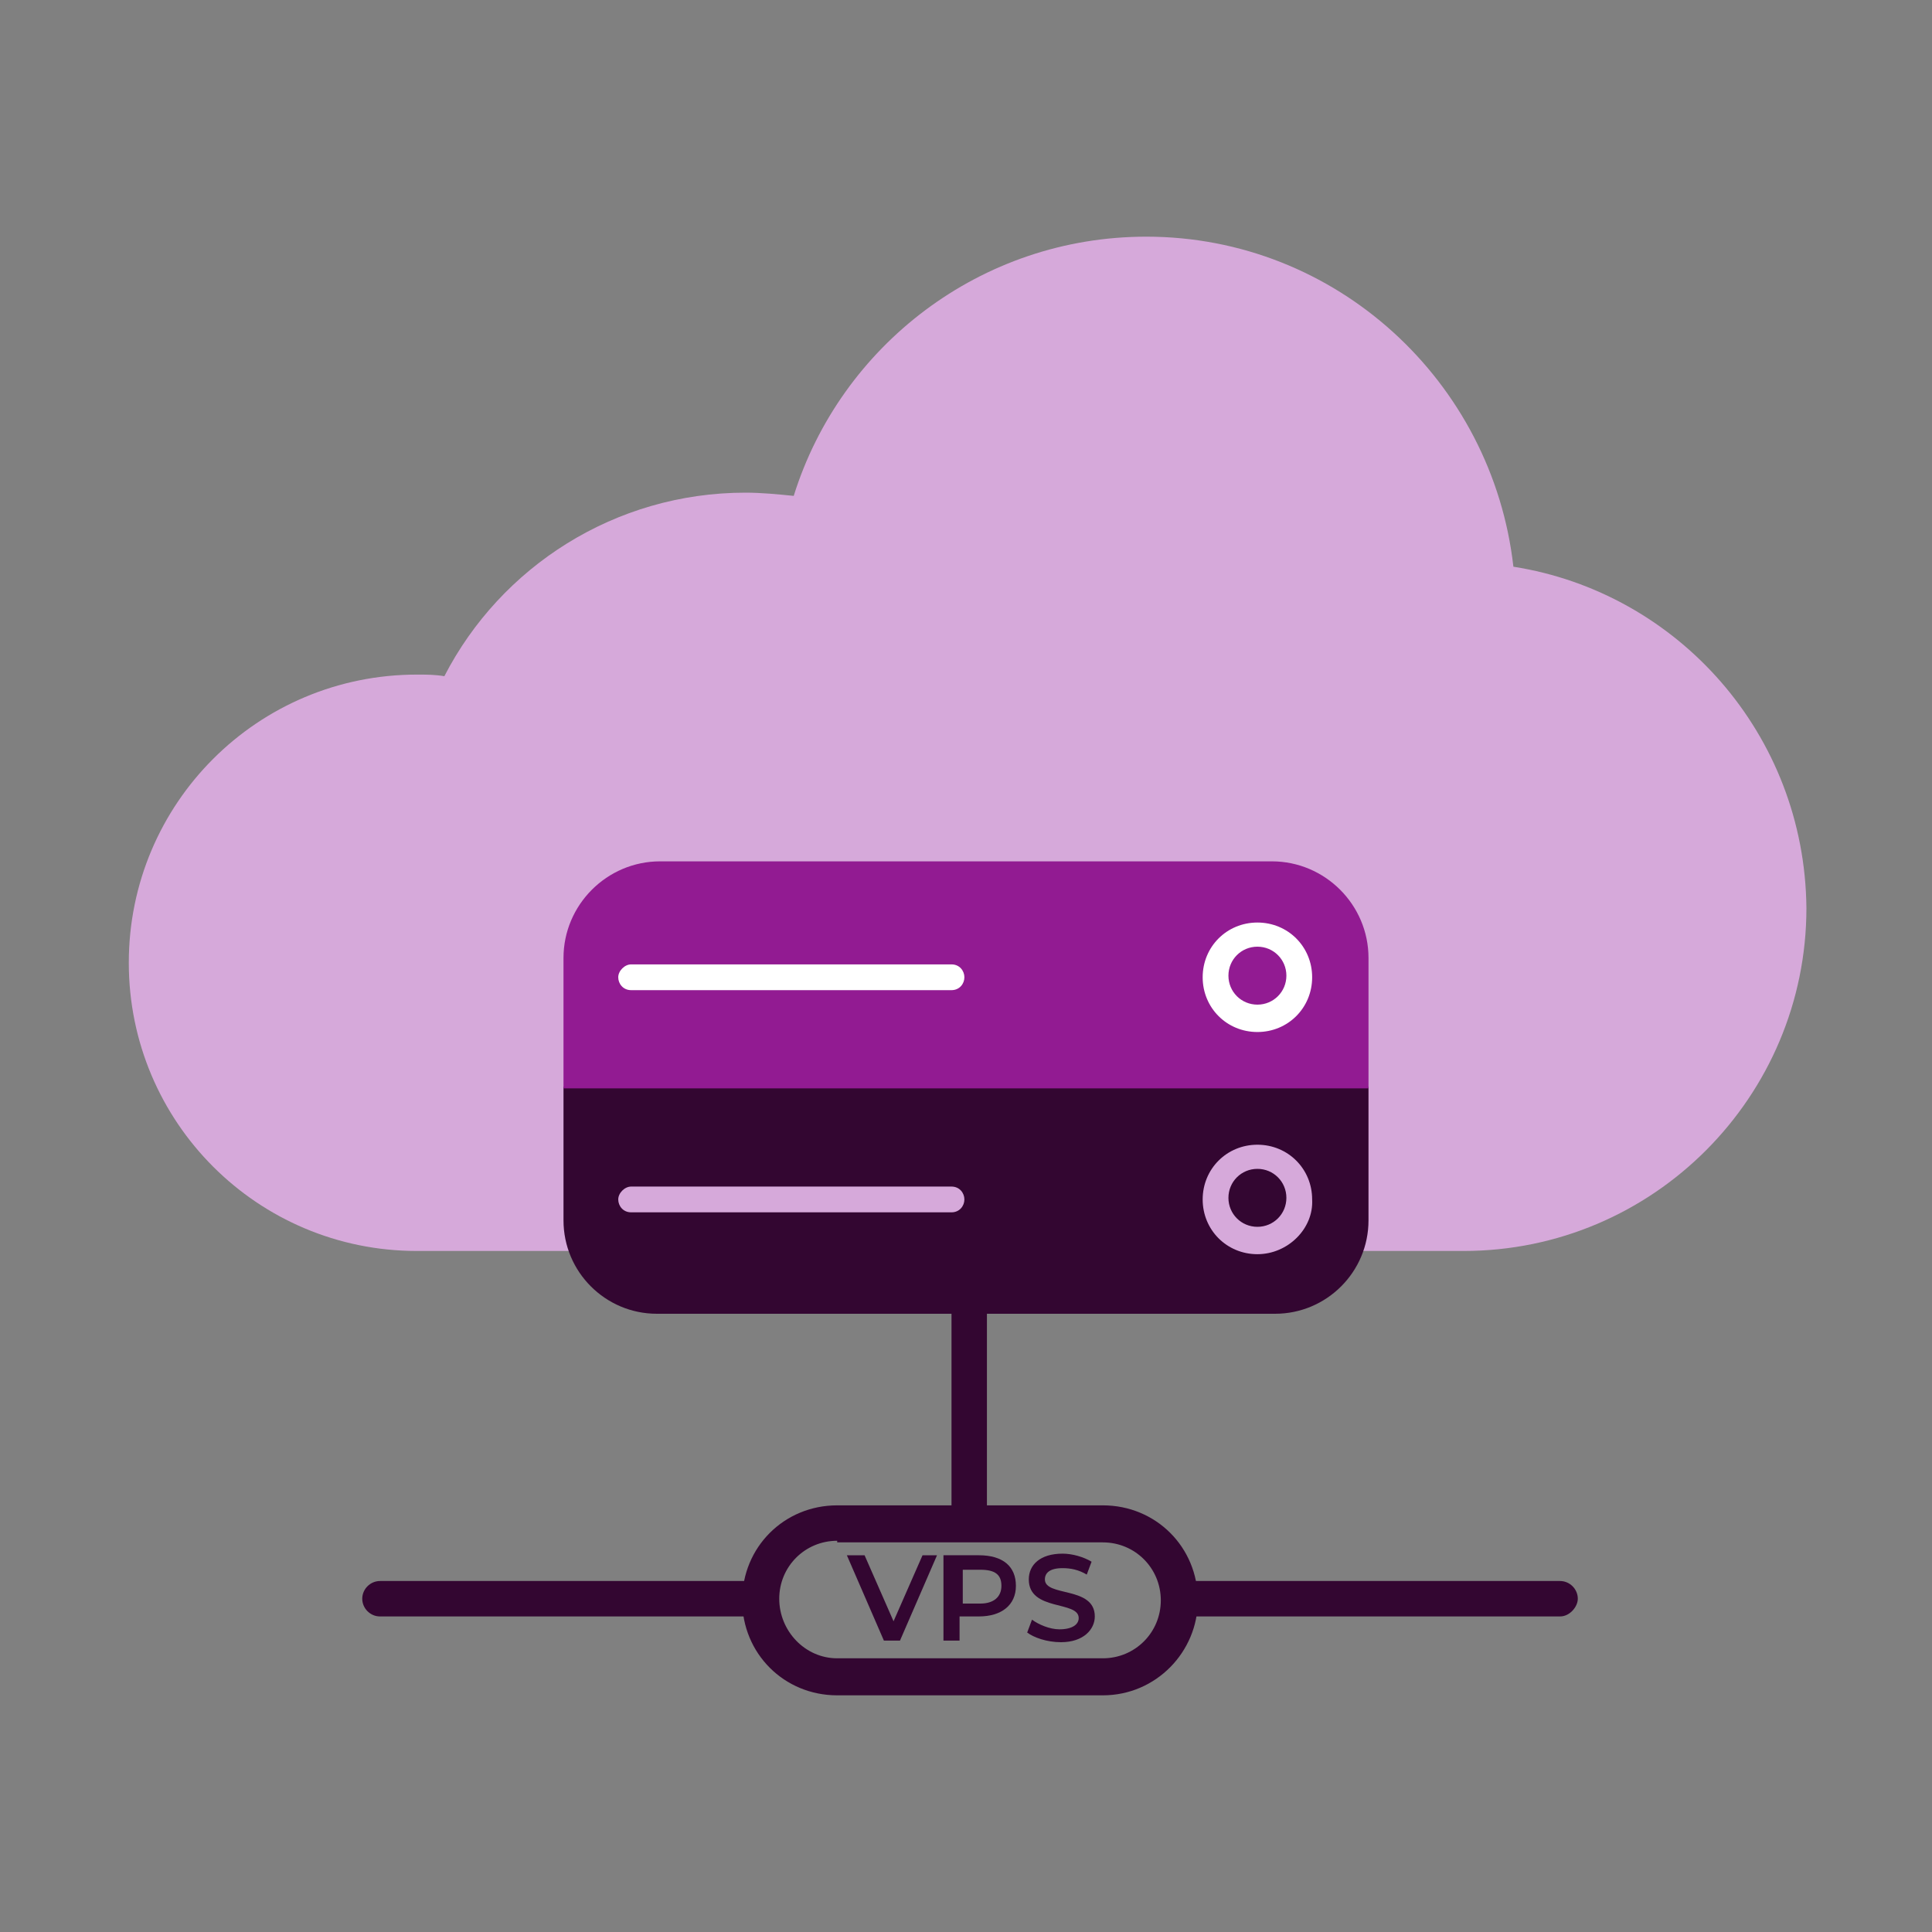
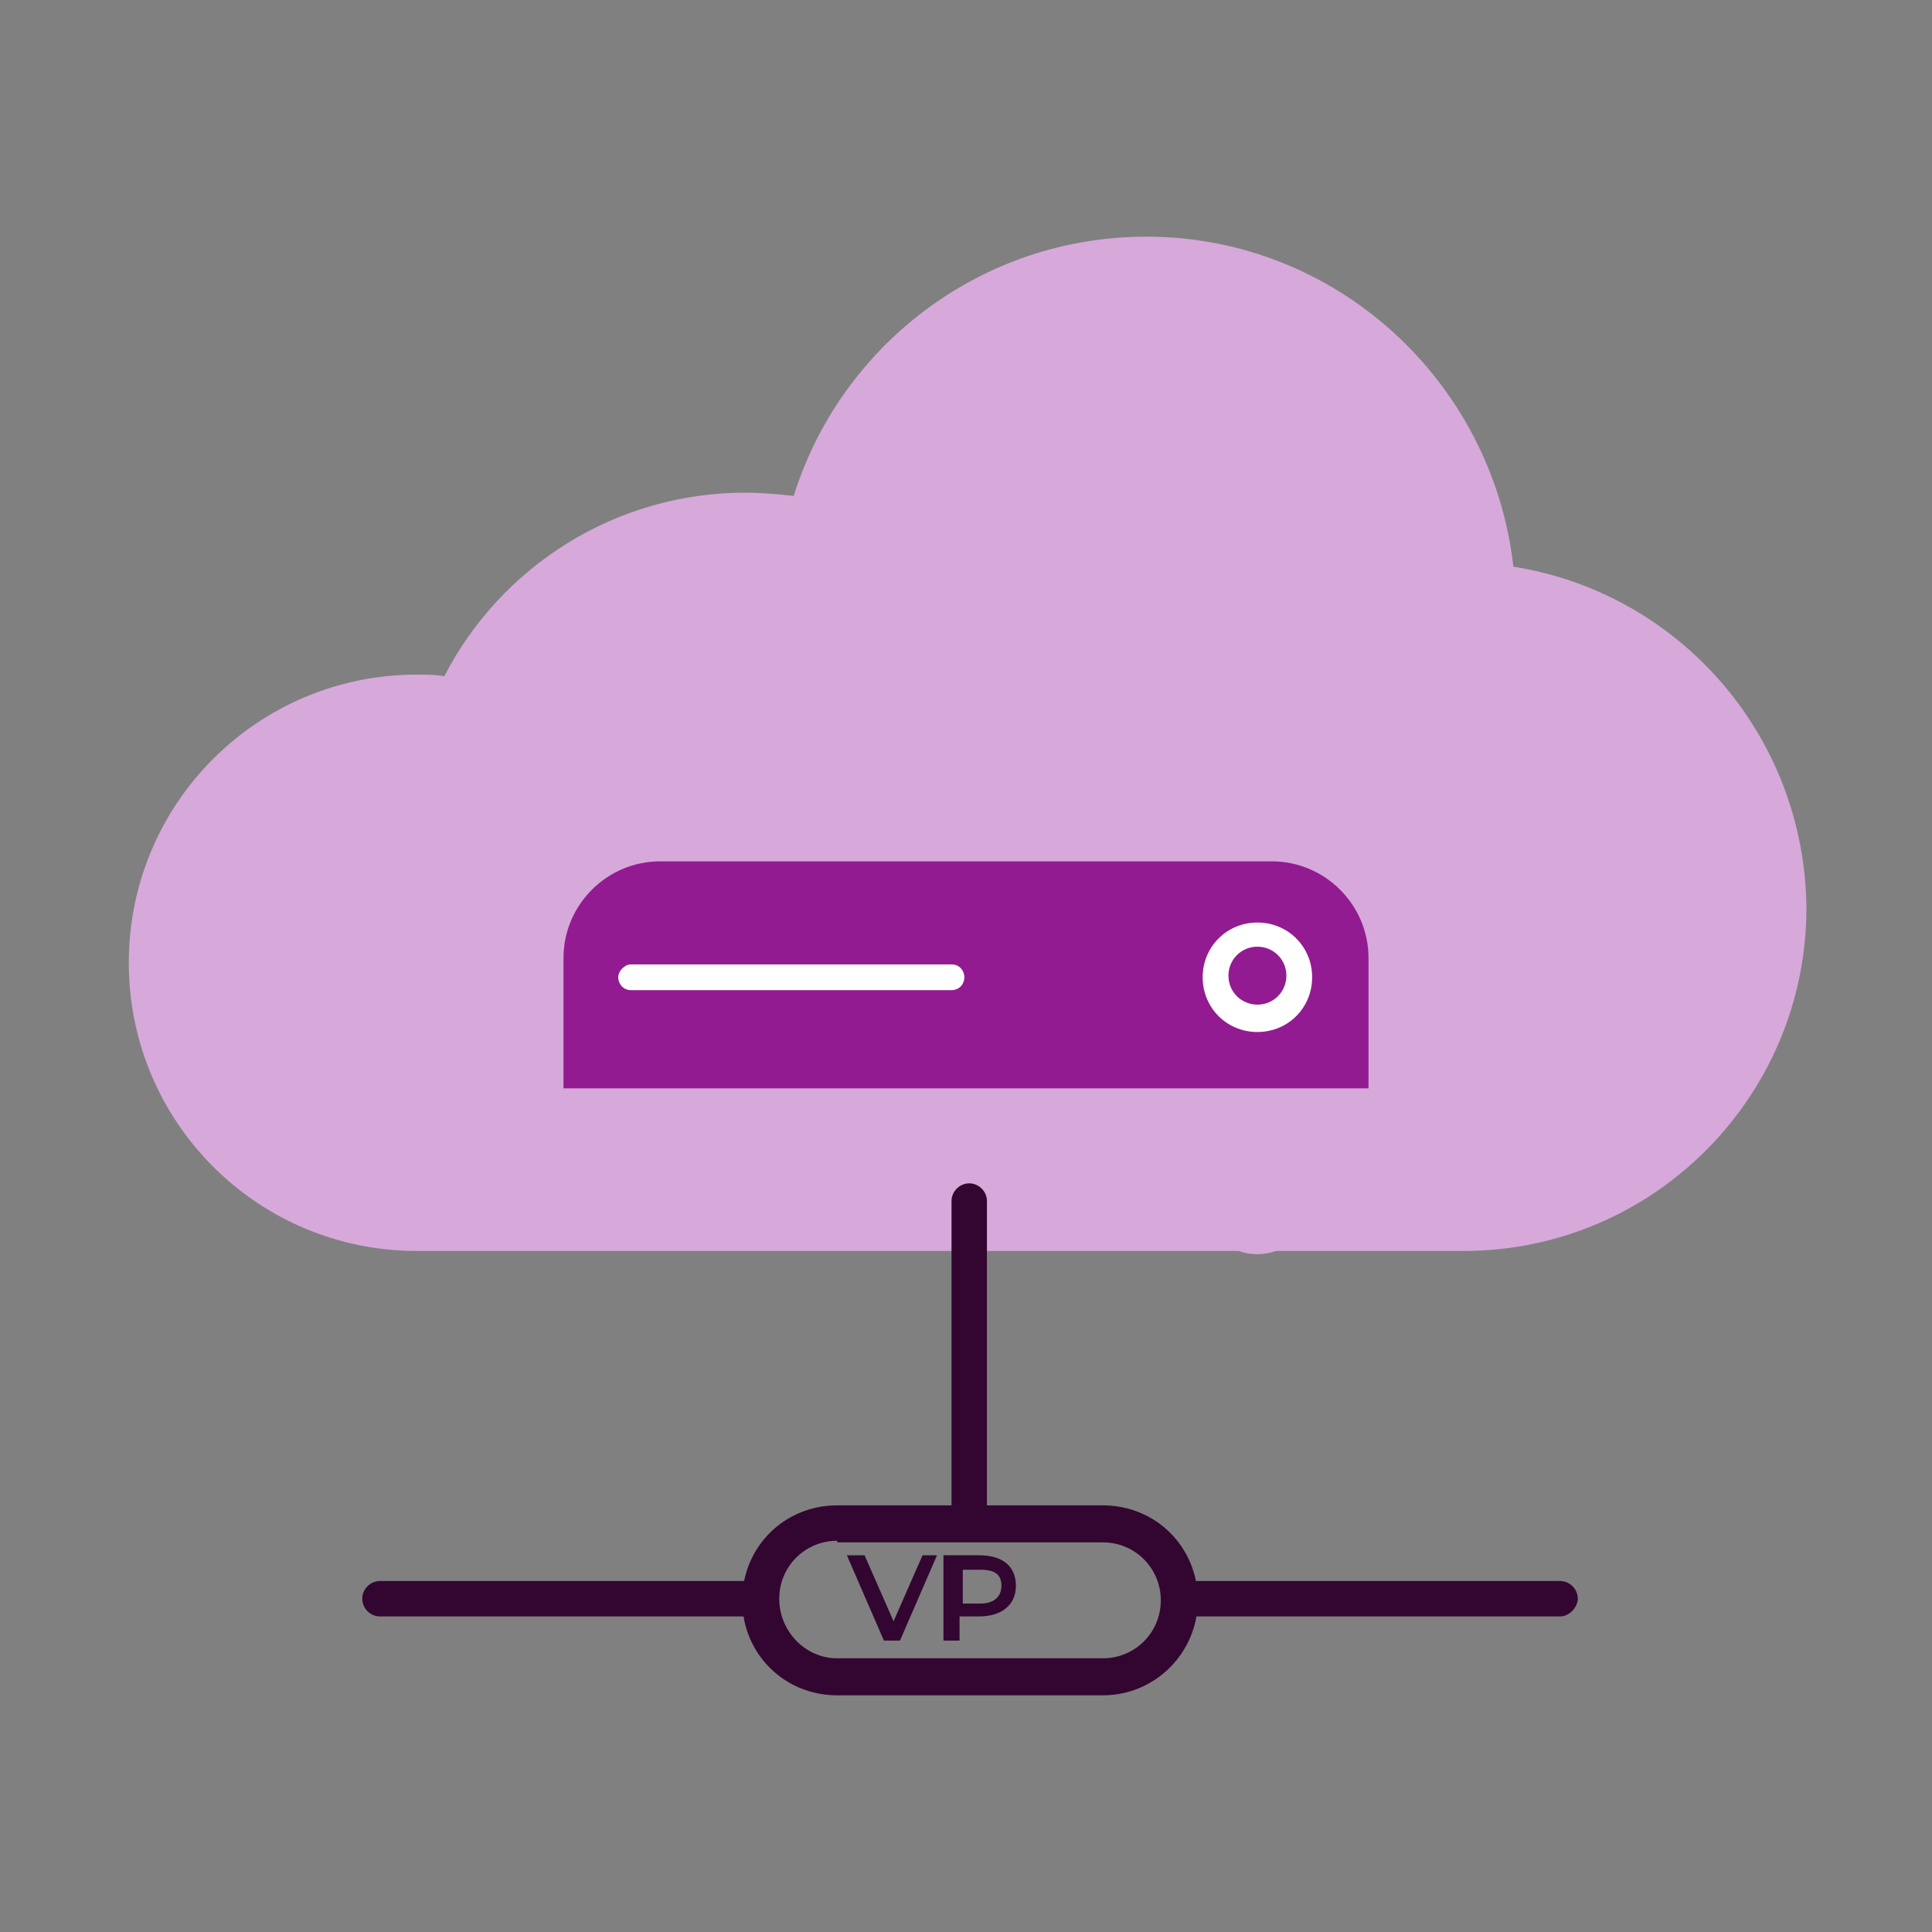
<svg xmlns="http://www.w3.org/2000/svg" version="1.1" id="PATTERN" x="0px" y="0px" viewBox="0 0 120 120" style="enable-background:new 0 0 120 120;" xml:space="preserve">
  <rect x="0" y="0" width="120" height="120" fill="#808080" stroke="none" />
  <style type="text/css">
	.st0{fill:#330631;}
	.st1{fill:#D6A9DA;}
	.st2{fill:#921B92;}
	.st3{fill:#FFFFFF;}
</style>
  <g>
    <path class="st0" d="M58.2,96.6l-2.3,5.3h-1l-2.3-5.3h1.1l1.8,4.1l1.8-4.1H58.2z" />
    <path class="st0" d="M63.1,98.5c0,1.2-0.9,1.9-2.3,1.9h-1.2v1.5h-1v-5.3h2.2C62.3,96.6,63.1,97.3,63.1,98.5z M62.2,98.5   c0-0.7-0.4-1-1.3-1h-1.1v2.1h1.1C61.7,99.6,62.2,99.2,62.2,98.5z" />
-     <path class="st0" d="M63.8,101.4l0.3-0.8c0.4,0.3,1.1,0.6,1.7,0.6c0.8,0,1.2-0.3,1.2-0.7c0-1.1-3.1-0.4-3.1-2.4   c0-0.9,0.7-1.6,2.1-1.6c0.6,0,1.3,0.2,1.8,0.5l-0.3,0.8c-0.5-0.3-1-0.4-1.5-0.4c-0.8,0-1.1,0.3-1.1,0.7c0,1.1,3.1,0.4,3.1,2.3   c0,0.8-0.7,1.6-2.1,1.6C65,102,64.2,101.7,63.8,101.4z" />
  </g>
  <g>
    <path class="st1" d="M94,35.2c-1.3-11.5-11-20.5-22.8-20.5c-10.3,0-19,6.8-21.9,16.1c-1-0.1-2-0.2-3-0.2c-8.1,0-15.2,4.6-18.7,11.4   c-0.6-0.1-1.1-0.1-1.7-0.1c-9.9,0-17.9,8-17.9,17.9s8,17.9,17.9,17.9c5.3,0,54.7,0,65,0c11.8,0,21.3-9.6,21.3-21.3   C112.1,45.6,104.2,36.8,94,35.2z" />
    <g>
      <g>
        <path class="st0" d="M60.2,95.5c-0.6,0-1.1-0.5-1.1-1.1V74.6c0-0.6,0.5-1.1,1.1-1.1s1.1,0.5,1.1,1.1v19.8     C61.3,95,60.8,95.5,60.2,95.5z" />
        <path class="st0" d="M68.5,105.3H52c-3.3,0-5.9-2.6-5.9-5.9c0-3.3,2.6-5.9,5.9-5.9h16.5c3.3,0,5.9,2.6,5.9,5.9     C74.4,102.6,71.8,105.3,68.5,105.3z M52,95.7c-2,0-3.6,1.6-3.6,3.6S50,103,52,103h16.5c2,0,3.6-1.6,3.6-3.6s-1.6-3.6-3.6-3.6H52z     " />
        <path class="st0" d="M47,100.4H23.6c-0.6,0-1.1-0.5-1.1-1.1c0-0.6,0.5-1.1,1.1-1.1H47c0.6,0,1.1,0.5,1.1,1.1     C48.1,99.8,47.6,100.4,47,100.4z" />
        <path class="st0" d="M96.9,100.4H73.5c-0.6,0-1.1-0.5-1.1-1.1c0-0.6,0.5-1.1,1.1-1.1h23.4c0.6,0,1.1,0.5,1.1,1.1     C98,99.8,97.5,100.4,96.9,100.4z" />
      </g>
    </g>
  </g>
  <g>
-     <path class="st0" d="M79.2,81.6H40.8c-3.2,0-5.8-2.6-5.8-5.8v-8.3h50v8.3C85,79,82.4,81.6,79.2,81.6z" />
-     <path class="st2" d="M85,67.6H35v-8.1c0-3.3,2.7-6,6-6H79c3.3,0,6,2.7,6,6V67.6z" />
+     <path class="st2" d="M85,67.6H35v-8.1c0-3.3,2.7-6,6-6H79c3.3,0,6,2.7,6,6V67.6" />
    <path class="st3" d="M59.1,61.5H39.2c-0.5,0-0.8-0.4-0.8-0.8s0.4-0.8,0.8-0.8h19.9c0.5,0,0.8,0.4,0.8,0.8S59.6,61.5,59.1,61.5z" />
-     <path class="st1" d="M59.1,75.3H39.2c-0.5,0-0.8-0.4-0.8-0.8s0.4-0.8,0.8-0.8h19.9c0.5,0,0.8,0.4,0.8,0.8S59.6,75.3,59.1,75.3z" />
    <path class="st3" d="M78.1,64.1c-1.9,0-3.4-1.5-3.4-3.4s1.5-3.4,3.4-3.4c1.9,0,3.4,1.5,3.4,3.4S80,64.1,78.1,64.1z M78.1,58.8   c-1,0-1.8,0.8-1.8,1.8s0.8,1.8,1.8,1.8c1,0,1.8-0.8,1.8-1.8S79.1,58.8,78.1,58.8z" />
    <path class="st1" d="M78.1,77.9c-1.9,0-3.4-1.5-3.4-3.4c0-1.9,1.5-3.4,3.4-3.4c1.9,0,3.4,1.5,3.4,3.4C81.6,76.3,80,77.9,78.1,77.9z    M78.1,72.6c-1,0-1.8,0.8-1.8,1.8c0,1,0.8,1.8,1.8,1.8c1,0,1.8-0.8,1.8-1.8C79.9,73.4,79.1,72.6,78.1,72.6z" />
  </g>
</svg>